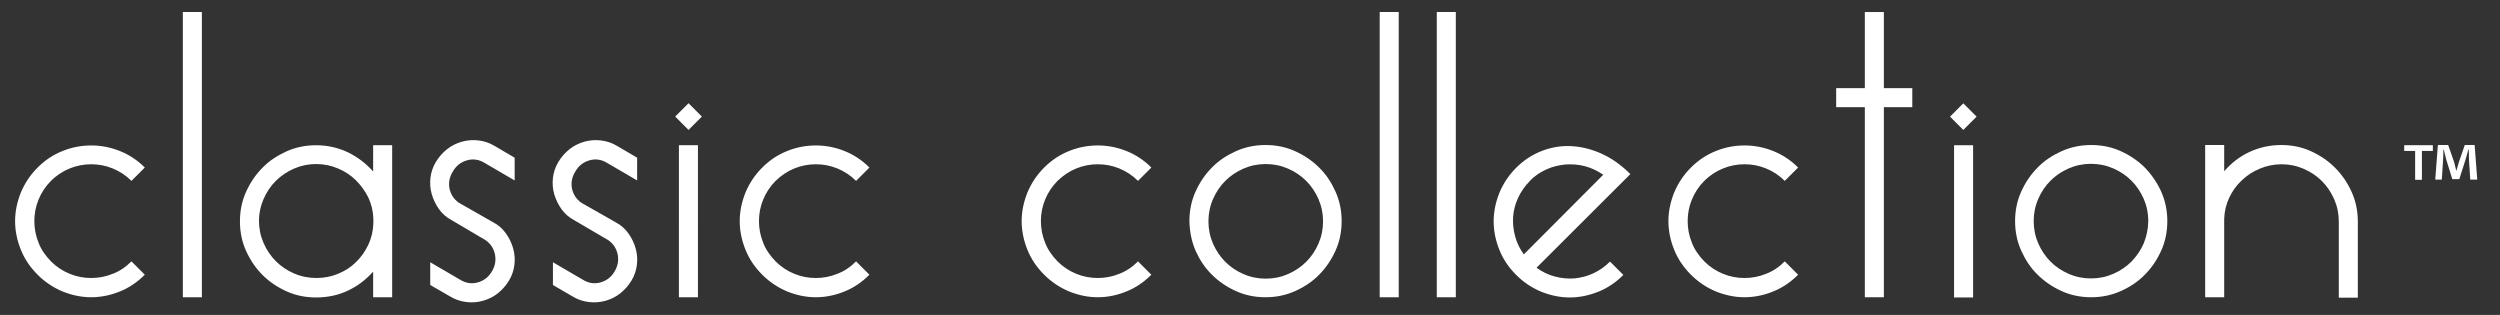
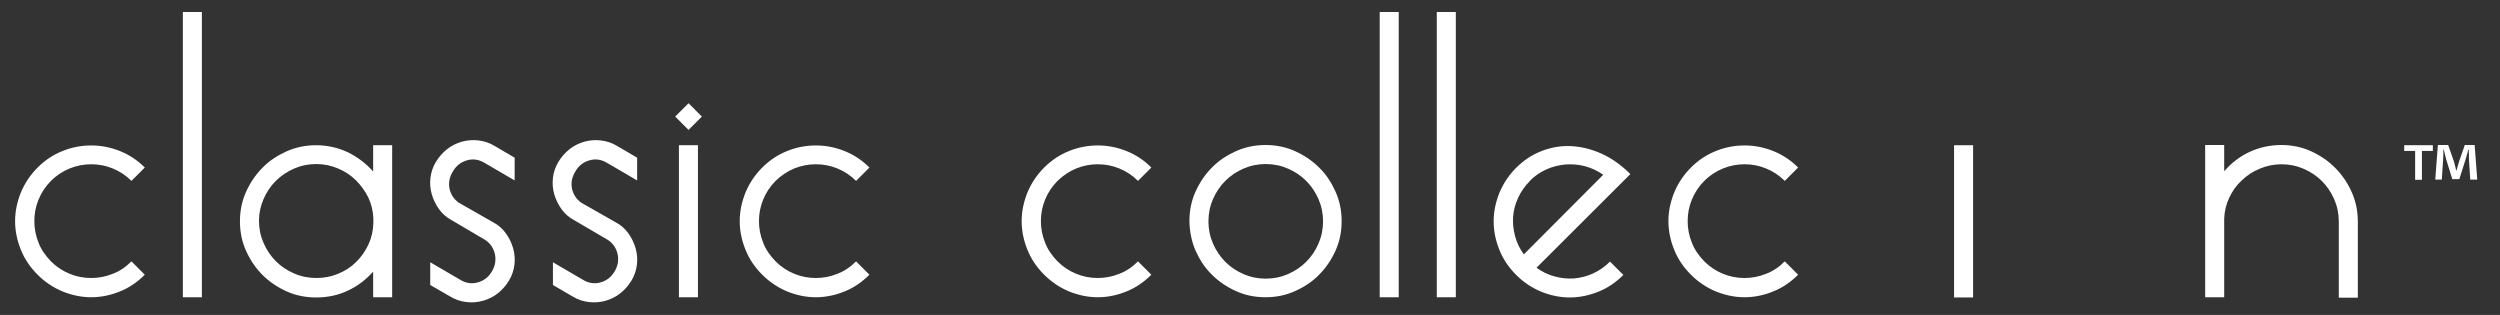
<svg xmlns="http://www.w3.org/2000/svg" version="1.1" id="Layer_1" x="0px" y="0px" viewBox="0 0 1143 144" style="enable-background:new 0 0 1143 144;" xml:space="preserve">
  <rect x="0" y="0" width="1143" height="144" fill="#333333" stroke="none" />
  <style type="text/css">
	.st0{fill:#FFFFFF;}
</style>
  <g>
    <path class="st0" d="M363.2,77c3.2-1.3,6.5-1.9,9.8-1.9c3.4,0,6.6,0.6,9.8,1.9c3.2,1.3,6.1,3.2,8.6,5.7l6.1-6.1   c-3.4-3.4-7.2-5.9-11.5-7.6c-4.3-1.7-8.6-2.5-13-2.5s-8.8,0.8-13,2.5c-4.3,1.7-8.1,4.2-11.5,7.6c-3.4,3.4-5.9,7.2-7.7,11.5   c-1.7,4.3-2.6,8.6-2.6,13c0,4.4,0.9,8.8,2.6,13c1.7,4.3,4.3,8.1,7.7,11.5c3.4,3.4,7.2,5.9,11.5,7.7c4.3,1.7,8.6,2.6,13,2.6   s8.8-0.9,13-2.6c4.3-1.7,8.1-4.3,11.5-7.7l-6.1-6.1c-2.6,2.6-5.4,4.5-8.6,5.7c-3.2,1.3-6.5,1.9-9.8,1.9c-3.4,0-6.6-0.6-9.8-1.9   c-3.2-1.3-6.1-3.2-8.6-5.7c-2.5-2.6-4.5-5.4-5.7-8.6c-1.3-3.2-1.9-6.5-1.9-9.8c0-3.4,0.6-6.6,1.9-9.8c1.3-3.2,3.2-6.1,5.7-8.6   C357.2,80.2,360,78.3,363.2,77z M308.7,53.3l6.1,6.1l6.1-6.1l-6.1-6.1L308.7,53.3z M310.4,135.9h8.7V66.4h-8.7V135.9z M261.9,135.6   c2.3,1.4,4.8,2.2,7.4,2.5c2.6,0.3,5.1,0.1,7.6-0.6c2.4-0.7,4.7-1.8,6.7-3.4c2-1.6,3.7-3.5,5.1-5.8c1.4-2.3,2.2-4.8,2.5-7.3   c0.3-2.5,0.1-5-0.6-7.5c-0.7-2.4-1.8-4.7-3.3-6.8c-1.5-2.1-3.4-3.8-5.7-5l-15.8-9c-2.3-1.6-3.7-3.8-4.3-6.5c-0.5-2.7,0-5.3,1.5-7.7   c1.5-2.7,3.7-4.4,6.5-5.2c2.8-0.8,5.5-0.4,8.1,1.2l13.7,8V72.1l-9.2-5.4c-2.3-1.4-4.8-2.2-7.4-2.5c-2.6-0.3-5.1-0.1-7.6,0.6   c-2.4,0.7-4.7,1.8-6.7,3.4c-2,1.6-3.7,3.5-5.1,5.8c-1.4,2.3-2.2,4.8-2.5,7.3c-0.3,2.6-0.1,5,0.6,7.5c0.7,2.4,1.8,4.7,3.3,6.8   c1.5,2.1,3.4,3.8,5.7,5l15.7,9.2c2.3,1.6,3.7,3.8,4.3,6.5c0.5,2.7,0.1,5.2-1.3,7.6c-1.5,2.7-3.7,4.4-6.5,5.2   c-2.8,0.8-5.5,0.4-8.1-1.2l-13.7-8v10.4L261.9,135.6z M205.9,135.6c2.3,1.4,4.8,2.2,7.4,2.5c2.6,0.3,5.1,0.1,7.6-0.6   c2.4-0.7,4.7-1.8,6.7-3.4c2-1.6,3.7-3.5,5.1-5.8c1.4-2.3,2.2-4.8,2.5-7.3c0.3-2.5,0.1-5-0.6-7.5c-0.7-2.4-1.8-4.7-3.3-6.8   c-1.5-2.1-3.4-3.8-5.7-5l-15.8-9c-2.3-1.6-3.7-3.8-4.3-6.5c-0.5-2.7,0-5.3,1.5-7.7c1.5-2.7,3.7-4.4,6.5-5.2   c2.8-0.8,5.5-0.4,8.1,1.2l13.7,8V72.1l-9.2-5.4c-2.3-1.4-4.8-2.2-7.4-2.5c-2.6-0.3-5.1-0.1-7.6,0.6c-2.4,0.7-4.7,1.8-6.7,3.4   c-2,1.6-3.7,3.5-5.1,5.8c-1.4,2.3-2.2,4.8-2.5,7.3c-0.3,2.6-0.1,5,0.6,7.5c0.7,2.4,1.8,4.7,3.3,6.8c1.5,2.1,3.4,3.8,5.7,5l15.6,9.2   c2.3,1.6,3.7,3.8,4.3,6.5c0.5,2.7,0.1,5.2-1.3,7.6c-1.5,2.7-3.7,4.4-6.5,5.2c-2.8,0.8-5.5,0.4-8.1-1.2l-13.7-8v10.4L205.9,135.6z    M120.5,91c1.4-3.2,3.2-5.9,5.6-8.3c2.3-2.3,5.1-4.2,8.3-5.6c3.2-1.4,6.6-2.1,10.2-2.1c3.5,0,6.8,0.7,9.9,2   c3.1,1.3,5.9,3.1,8.2,5.4c2.3,2.3,4.2,4.9,5.7,7.9c1.4,3,2.2,6.3,2.3,9.7v2.1c-0.1,3.5-0.9,6.8-2.3,9.8c-1.5,3.1-3.3,5.7-5.7,8   c-2.3,2.3-5,4-8.2,5.3c-3.1,1.3-6.4,1.9-9.9,1.9c-3.6,0-7-0.7-10.2-2.1c-3.2-1.4-5.9-3.2-8.3-5.6c-2.3-2.3-4.2-5.1-5.6-8.3   c-1.4-3.2-2.1-6.6-2.1-10.2C118.4,97.6,119.1,94.2,120.5,91z M170.6,135.9h8.7V66.4h-8.7v12c-3.3-3.7-7.1-6.6-11.6-8.8   c-4.5-2.1-9.3-3.2-14.5-3.2c-4.8,0-9.2,0.9-13.5,2.8c-4.2,1.9-7.9,4.3-11,7.5c-3.1,3.1-5.6,6.8-7.5,11c-1.9,4.2-2.8,8.7-2.8,13.5   c0,4.8,0.9,9.3,2.8,13.5c1.9,4.2,4.4,7.9,7.5,11c3.1,3.1,6.8,5.6,11,7.5c4.2,1.9,8.7,2.8,13.5,2.8c5.2,0,10.1-1,14.5-3.1   c4.5-2.1,8.3-5,11.6-8.7V135.9z M83.6,135.9h8.7V5.5h-8.7V135.9z M31.9,77c3.2-1.3,6.5-1.9,9.8-1.9c3.4,0,6.6,0.6,9.8,1.9   c3.2,1.3,6.1,3.2,8.6,5.7l6.1-6.1c-3.4-3.4-7.2-5.9-11.5-7.6c-4.3-1.7-8.6-2.5-13-2.5c-4.4,0-8.8,0.8-13,2.5   c-4.3,1.7-8.1,4.2-11.5,7.6c-3.4,3.4-5.9,7.2-7.7,11.5c-1.7,4.3-2.6,8.6-2.6,13c0,4.4,0.9,8.8,2.6,13c1.7,4.3,4.3,8.1,7.7,11.5   c3.4,3.4,7.2,5.9,11.5,7.7c4.3,1.7,8.6,2.6,13,2.6c4.4,0,8.8-0.9,13-2.6c4.3-1.7,8.1-4.3,11.5-7.7l-6.1-6.1   c-2.6,2.6-5.4,4.5-8.6,5.7c-3.2,1.3-6.5,1.9-9.8,1.9c-3.4,0-6.6-0.6-9.8-1.9c-3.2-1.3-6.1-3.2-8.6-5.7c-2.5-2.6-4.5-5.4-5.7-8.6   c-1.3-3.2-1.9-6.5-1.9-9.8c0-3.4,0.6-6.6,1.9-9.8c1.3-3.2,3.2-6.1,5.7-8.6C25.8,80.2,28.7,78.3,31.9,77z" />
    <path class="st0" d="M787.8,77c3.2-1.3,6.5-1.9,9.8-1.9c3.4,0,6.6,0.6,9.8,1.9c3.2,1.3,6.1,3.2,8.6,5.7l6.1-6.1   c-3.4-3.4-7.2-5.9-11.5-7.6c-4.3-1.7-8.6-2.5-13-2.5c-4.4,0-8.8,0.8-13,2.5c-4.3,1.7-8.1,4.2-11.5,7.6c-3.4,3.4-5.9,7.2-7.7,11.5   c-1.7,4.3-2.6,8.6-2.6,13c0,4.4,0.9,8.8,2.6,13c1.7,4.3,4.3,8.1,7.7,11.5c3.4,3.4,7.2,5.9,11.5,7.7c4.3,1.7,8.6,2.6,13,2.6   c4.4,0,8.8-0.9,13-2.6c4.3-1.7,8.1-4.3,11.5-7.7l-6.1-6.1c-2.6,2.6-5.4,4.5-8.6,5.7c-3.2,1.3-6.5,1.9-9.8,1.9   c-3.4,0-6.6-0.6-9.8-1.9c-3.2-1.3-6.1-3.2-8.6-5.7c-2.5-2.6-4.5-5.4-5.7-8.6c-1.3-3.2-1.9-6.5-1.9-9.8c0-3.4,0.6-6.6,1.9-9.8   c1.3-3.2,3.2-6.1,5.7-8.6C781.7,80.2,784.6,78.3,787.8,77z M706.9,77.5c2.8-1.3,5.8-2,8.8-2.3c3-0.2,6,0,9,0.8   c3,0.8,5.7,2.1,8.3,3.9l-36.3,36.4c-1.9-2.6-3.2-5.3-4-8.3c-0.8-3-1.1-5.9-0.9-8.9c0.2-3,1-5.9,2.3-8.7c1.3-2.8,3.1-5.4,5.4-7.7   C701.5,80.5,704.1,78.8,706.9,77.5z M745.4,79.6c-4.2-4.2-8.6-7.3-13.3-9.4c-4.7-2.1-9.4-3.2-14-3.4c-4.6-0.2-9.1,0.6-13.4,2.3   c-4.3,1.7-8.1,4.2-11.5,7.6c-3.4,3.4-5.9,7.2-7.7,11.5c-1.7,4.3-2.6,8.6-2.6,13c0,4.4,0.9,8.8,2.6,13c1.7,4.3,4.3,8.1,7.7,11.5   c3.4,3.4,7.2,5.9,11.5,7.7c4.3,1.7,8.6,2.6,13,2.6c4.4,0,8.7-0.9,13-2.6c4.3-1.7,8.1-4.3,11.5-7.7l-6.1-6.1   c-2.3,2.3-4.9,4.1-7.7,5.4c-2.8,1.3-5.7,2-8.7,2.3c-3,0.2-5.9-0.1-8.9-0.9c-3-0.8-5.7-2.1-8.3-4L745.4,79.6z M656.9,135.9h8.7V5.5   h-8.7V135.9z M630.8,135.9h8.7V5.5h-8.7V135.9z M554.6,91c1.4-3.2,3.2-5.9,5.6-8.3c2.3-2.3,5.1-4.2,8.3-5.6   c3.2-1.4,6.6-2.1,10.2-2.1c3.6,0,7,0.7,10.2,2.1c3.2,1.4,5.9,3.2,8.3,5.6c2.3,2.3,4.2,5.1,5.6,8.3c1.4,3.2,2.1,6.6,2.1,10.2   c0,3.6-0.7,7-2.1,10.2c-1.4,3.2-3.2,5.9-5.6,8.3c-2.3,2.3-5.1,4.2-8.3,5.6c-3.2,1.4-6.6,2.1-10.2,2.1c-3.6,0-7-0.7-10.2-2.1   c-3.2-1.4-5.9-3.2-8.3-5.6c-2.3-2.3-4.2-5.1-5.6-8.3c-1.4-3.2-2.1-6.6-2.1-10.2C552.5,97.6,553.2,94.2,554.6,91z M546.6,114.6   c1.9,4.2,4.3,7.9,7.5,11c3.1,3.1,6.8,5.6,11,7.5c4.2,1.9,8.7,2.8,13.5,2.8c4.8,0,9.2-0.9,13.5-2.8c4.2-1.9,7.9-4.3,11-7.5   c3.1-3.1,5.6-6.8,7.5-11c1.9-4.2,2.8-8.7,2.8-13.5c0-4.8-0.9-9.2-2.8-13.5c-1.9-4.2-4.3-7.9-7.5-11c-3.1-3.1-6.8-5.6-11-7.5   c-4.2-1.9-8.7-2.8-13.5-2.8c-4.8,0-9.2,0.9-13.5,2.8c-4.2,1.9-7.9,4.3-11,7.5c-3.1,3.1-5.6,6.8-7.5,11c-1.9,4.2-2.8,8.7-2.8,13.5   C543.9,105.9,544.8,110.4,546.6,114.6z M492.1,77c3.2-1.3,6.5-1.9,9.8-1.9c3.4,0,6.6,0.6,9.8,1.9c3.2,1.3,6.1,3.2,8.6,5.7l6.1-6.1   c-3.4-3.4-7.2-5.9-11.5-7.6c-4.3-1.7-8.6-2.5-13-2.5c-4.4,0-8.8,0.8-13,2.5c-4.3,1.7-8.1,4.2-11.5,7.6c-3.4,3.4-5.9,7.2-7.7,11.5   c-1.7,4.3-2.6,8.6-2.6,13c0,4.4,0.9,8.8,2.6,13c1.7,4.3,4.3,8.1,7.7,11.5c3.4,3.4,7.2,5.9,11.5,7.7c4.3,1.7,8.6,2.6,13,2.6   c4.4,0,8.8-0.9,13-2.6c4.3-1.7,8.1-4.3,11.5-7.7l-6.1-6.1c-2.6,2.6-5.4,4.5-8.6,5.7c-3.2,1.3-6.5,1.9-9.8,1.9   c-3.4,0-6.6-0.6-9.8-1.9c-3.2-1.3-6.1-3.2-8.6-5.7c-2.5-2.6-4.5-5.4-5.7-8.6c-1.3-3.2-1.9-6.5-1.9-9.8c0-3.4,0.6-6.6,1.9-9.8   c1.3-3.2,3.2-6.1,5.7-8.6C486.1,80.2,488.9,78.3,492.1,77z" />
-     <polygon class="st0" points="861.3,5.5 852.6,5.5 852.6,40.3 839.5,40.3 839.5,49 852.6,49 852.6,135.9 861.3,135.9 861.3,49    874.3,49 874.3,40.3 861.3,40.3  " />
    <rect x="893.4" y="66.4" class="st0" width="8.7" height="69.6" />
-     <rect x="893.5" y="49" transform="matrix(0.707 -0.707 0.707 0.707 225.199 650.394)" class="st0" width="8.6" height="8.6" />
    <path class="st0" d="M1067.5,76.6c-3.1-3.1-6.8-5.6-11-7.5c-4.2-1.9-8.7-2.8-13.5-2.8c-5.2,0-10.1,1.1-14.6,3.2   c-4.5,2.1-8.3,5.1-11.5,8.8v-12h-8.7v69.6h8.7v-35.8c0.1-3.5,0.9-6.7,2.3-9.7c1.4-3,3.3-5.7,5.7-7.9c2.4-2.3,5.1-4.1,8.3-5.4   c3.1-1.3,6.4-2,9.9-2c3.6,0,7,0.7,10.2,2.1c3.2,1.4,5.9,3.2,8.3,5.6c2.3,2.3,4.2,5.1,5.6,8.3c1.4,3.2,2.1,6.6,2.1,10.2v34.8h8.7   v-34.8c0-4.8-0.9-9.2-2.8-13.5C1073.2,83.4,1070.7,79.8,1067.5,76.6z" />
-     <path class="st0" d="M980.6,76.6c-3.1-3.1-6.8-5.6-11-7.5c-4.2-1.9-8.7-2.8-13.5-2.8c-4.8,0-9.2,0.9-13.5,2.8   c-4.2,1.9-7.9,4.3-11,7.5c-3.1,3.1-5.6,6.8-7.5,11c-1.9,4.2-2.8,8.7-2.8,13.5c0,4.8,0.9,9.3,2.8,13.5c1.9,4.2,4.3,7.9,7.5,11   c3.1,3.1,6.8,5.6,11,7.5c4.2,1.9,8.7,2.8,13.5,2.8c4.8,0,9.2-0.9,13.5-2.8c4.2-1.9,7.9-4.3,11-7.5c3.1-3.1,5.6-6.8,7.5-11   c1.9-4.2,2.8-8.7,2.8-13.5c0-4.8-0.9-9.2-2.8-13.5C986.2,83.4,983.7,79.8,980.6,76.6z M980.1,111.3c-1.4,3.2-3.3,5.9-5.6,8.3   c-2.3,2.3-5.1,4.2-8.3,5.6c-3.2,1.4-6.6,2.1-10.2,2.1c-3.6,0-7-0.7-10.2-2.1c-3.2-1.4-5.9-3.2-8.3-5.6c-2.3-2.3-4.2-5.1-5.6-8.3   c-1.4-3.2-2.1-6.6-2.1-10.2c0-3.6,0.7-7,2.1-10.2c1.4-3.2,3.2-5.9,5.6-8.3c2.3-2.3,5.1-4.2,8.3-5.6c3.2-1.4,6.6-2.1,10.2-2.1   c3.6,0,7,0.7,10.2,2.1c3.2,1.4,5.9,3.2,8.3,5.6c2.3,2.3,4.2,5.1,5.6,8.3c1.4,3.2,2.1,6.6,2.1,10.2   C982.1,104.8,981.4,108.1,980.1,111.3z" />
    <path class="st0" d="M1132.6,82.1l-1.2-15.8h-4.5l-2.7,7.8c-0.3,1.2-0.7,2.5-1.1,3.9h-0.1c-0.4-1.6-0.7-2.8-1-4l-2.7-7.7h-4.7   l-1.2,15.8h3l0.6-9.3c0.1-1.4,0.1-3,0.1-4.4h0.2c0.3,1.4,0.8,3.2,1.1,4.5l2.8,9h3.2l2.8-8.8c0.5-1.4,0.9-3.3,1.3-4.7h0.2   c0.1,1.7,0.1,3.2,0.1,4.4l0.6,9.3H1132.6z M1099.2,66.4V69h5v13.2h3.1V69h5v-2.6H1099.2z" />
  </g>
</svg>